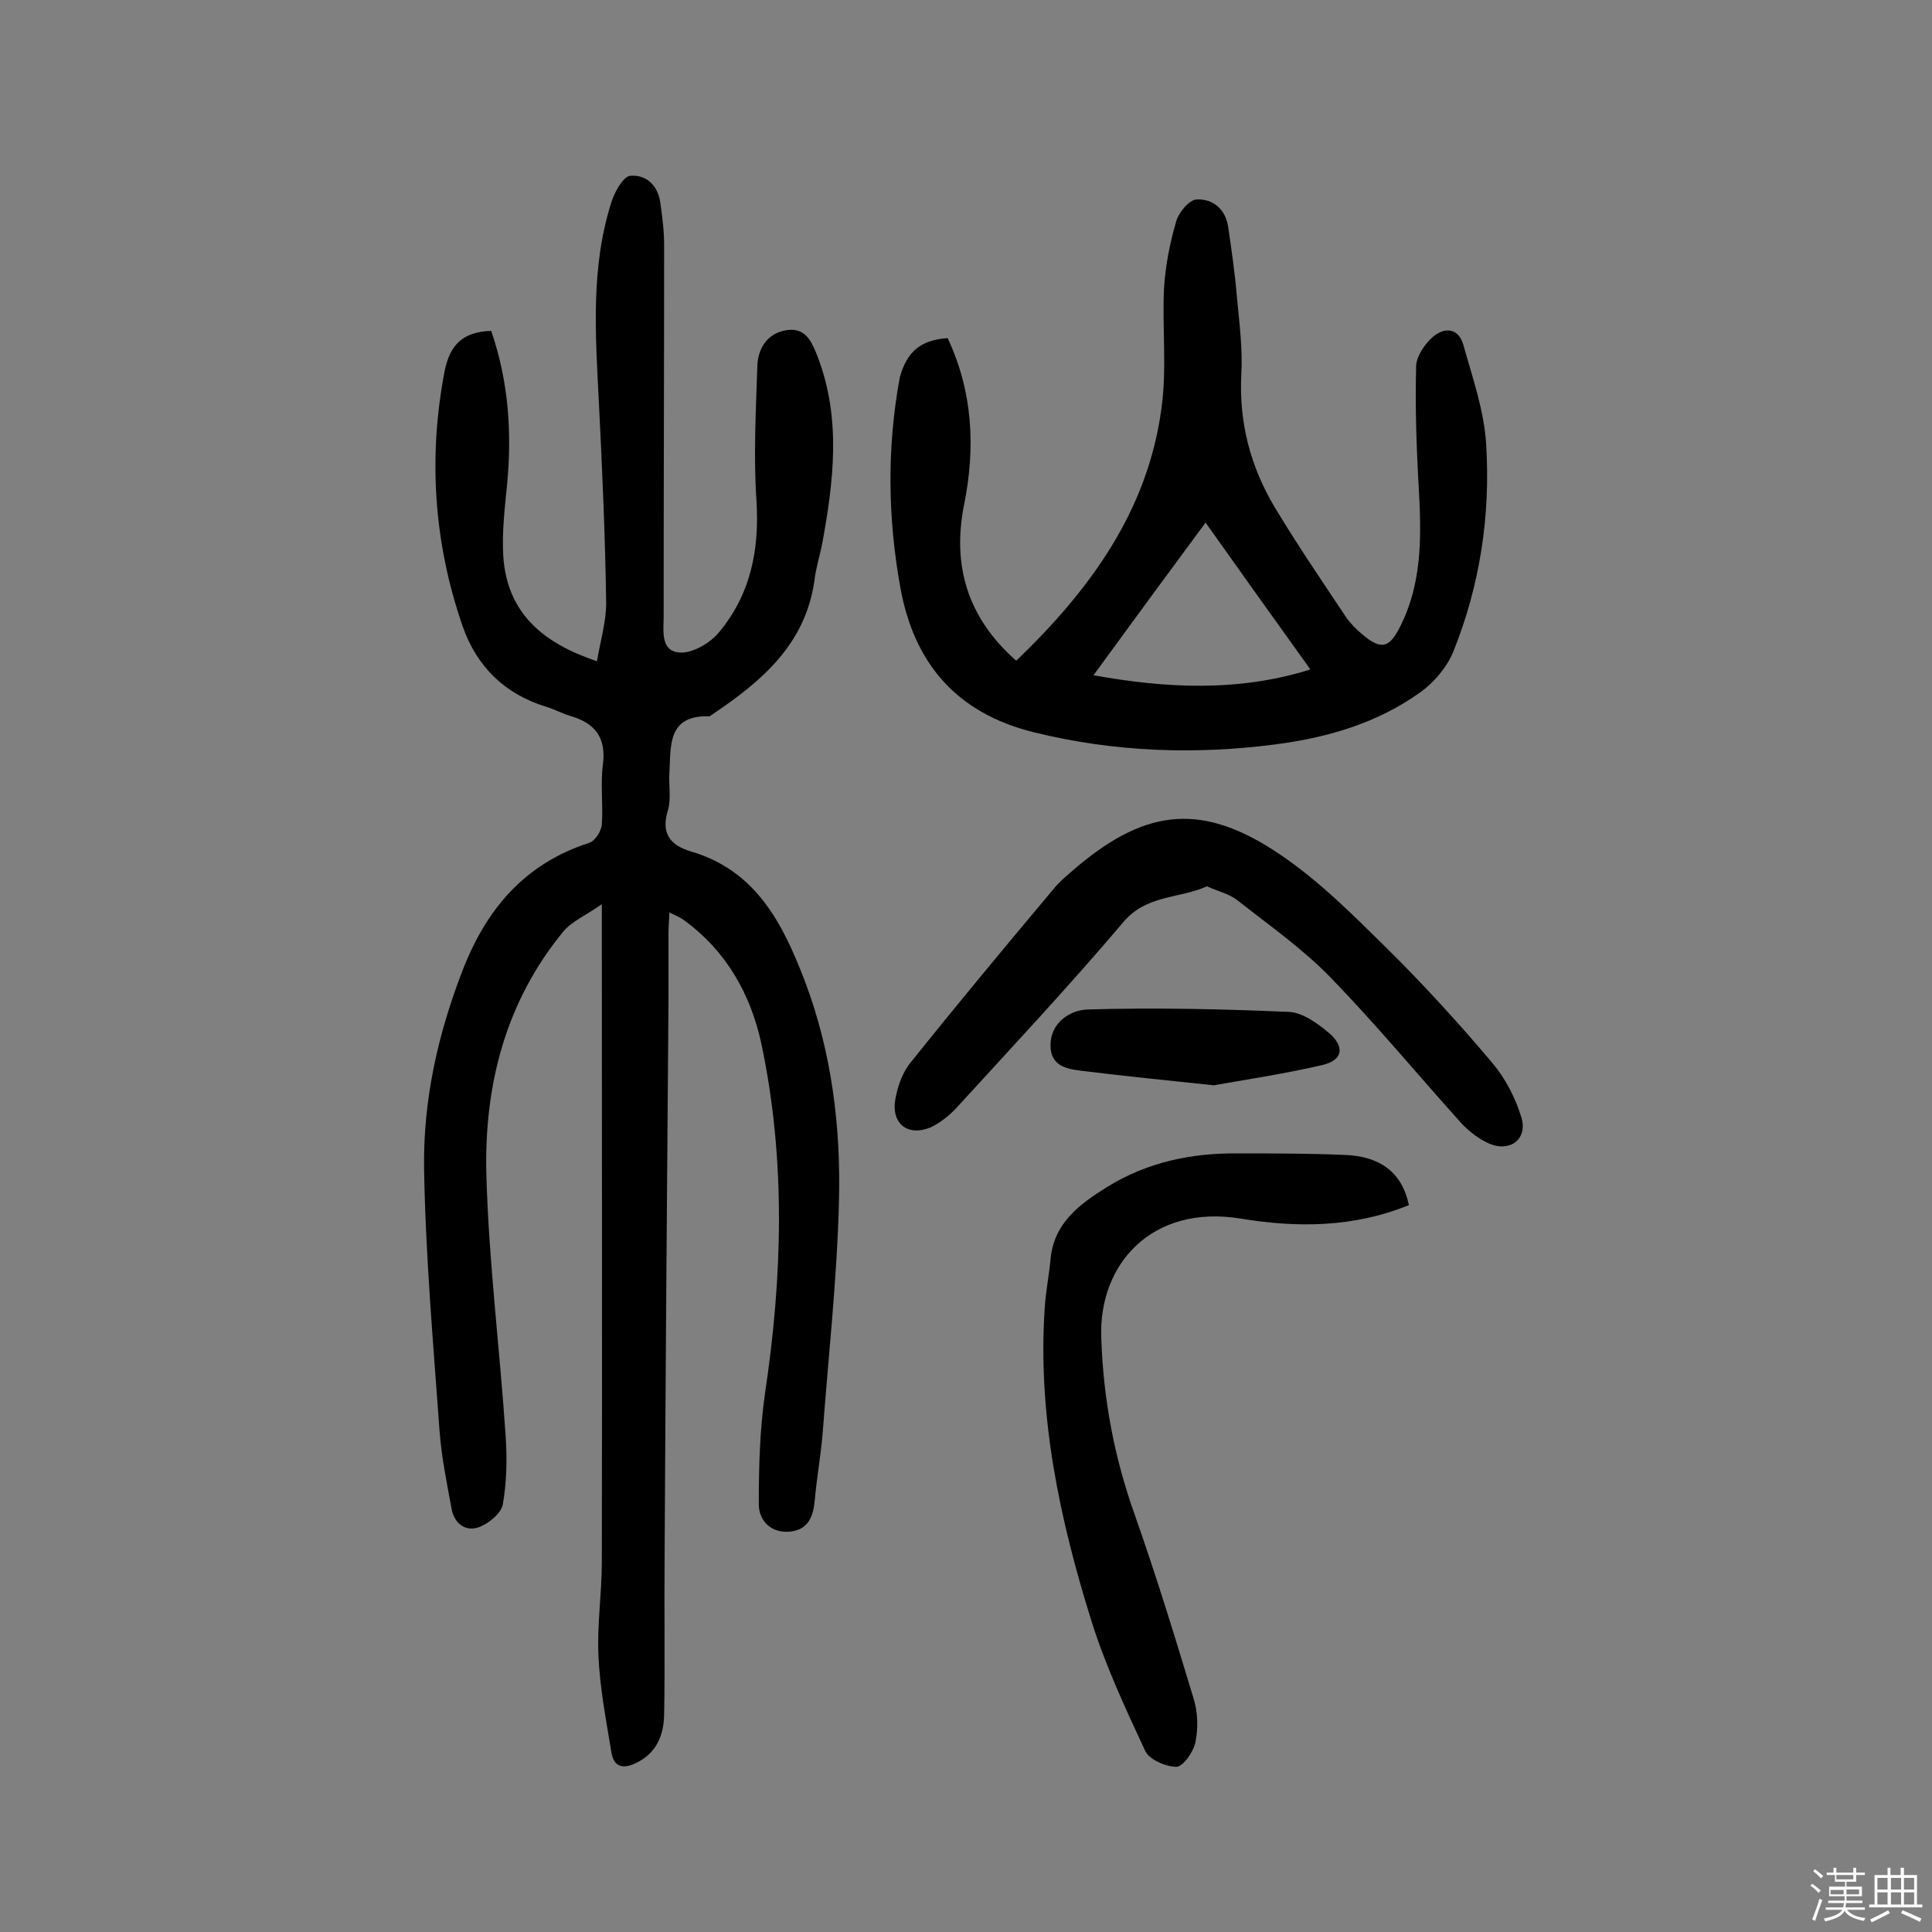
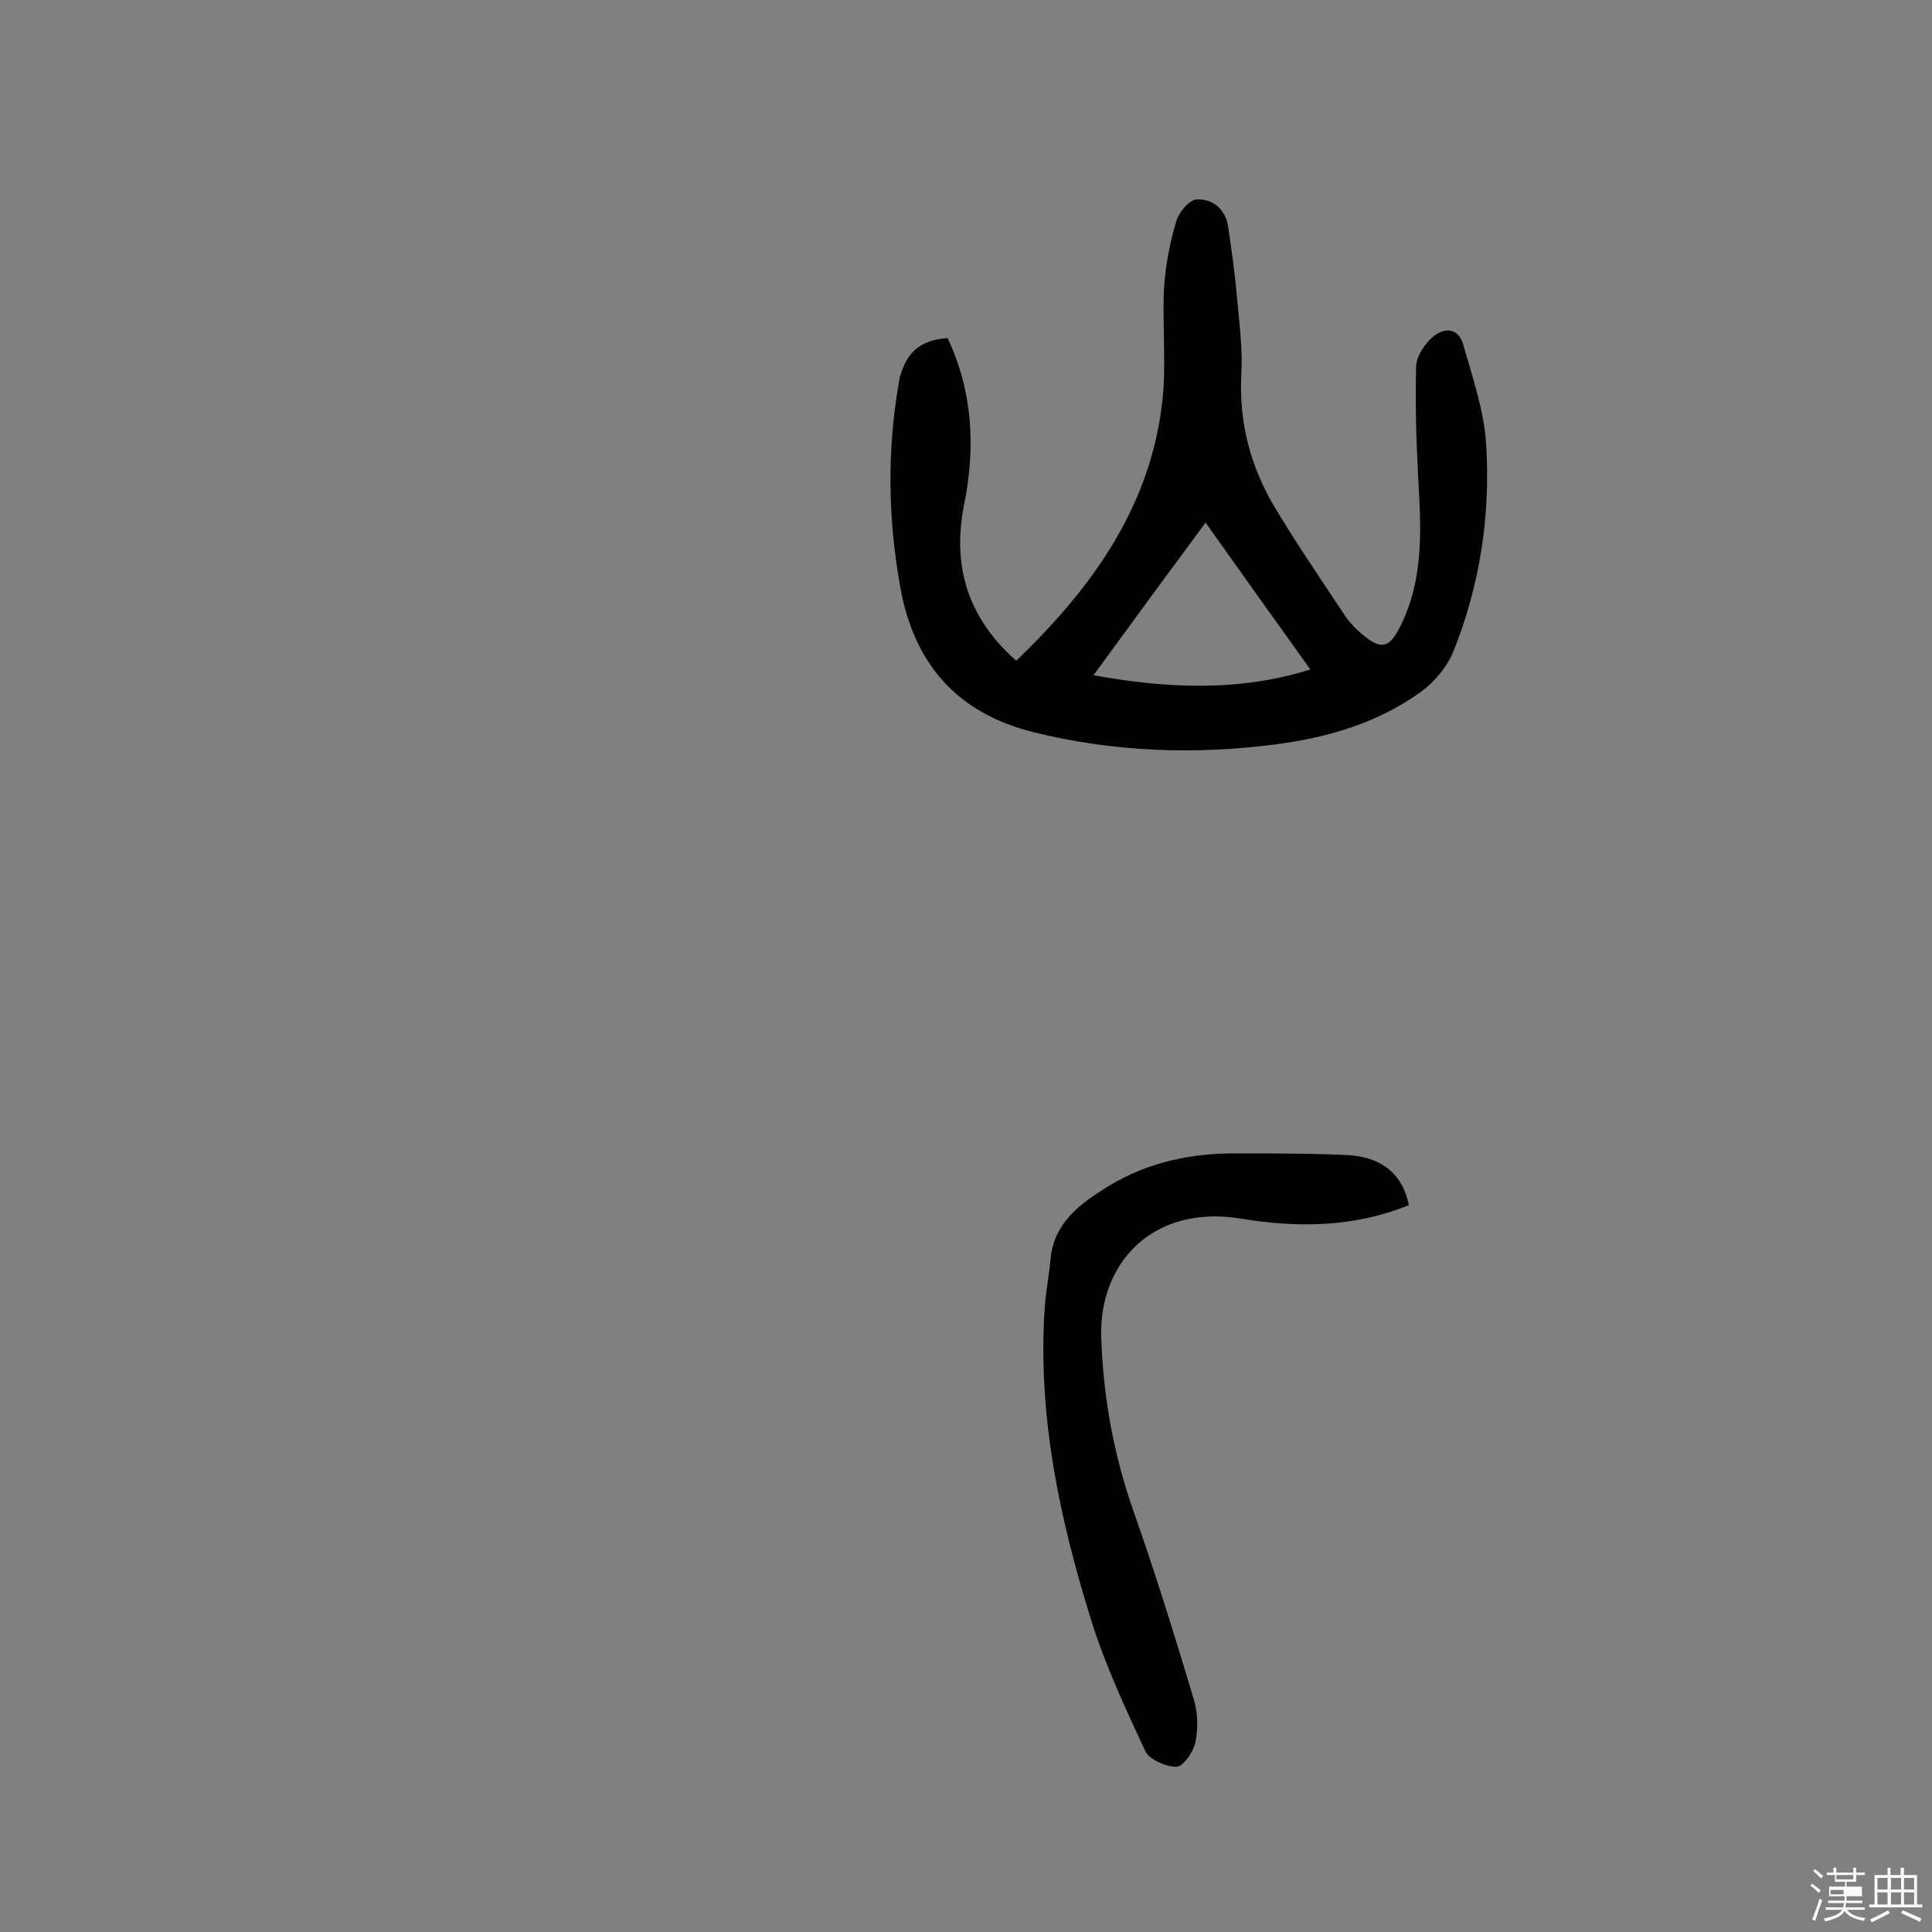
<svg xmlns="http://www.w3.org/2000/svg" enable-background="new 0 0 400 400" viewBox="0 0 400 400">
  <rect x="0" y="0" width="400" height="400" fill="#808080" stroke="none" />
-   <path d="m374.8 390.4.4-.4c.7.5 1.3 1 1.8 1.4l-.5.5c-.5-.6-1.1-1.1-1.7-1.5zm1 7.3-.6-.3c.5-1.4 1.1-2.8 1.5-4.3.2.1.4.2.6.3-.5 1.3-1 2.8-1.5 4.3zm-.4-10.3.4-.4c.4.3 1 .8 1.7 1.4l-.5.5c-.4-.5-1-1-1.6-1.5zm2.5.3h1.7v-1h.6v1h3.5v-1h.6v1h1.8v.5h-1.8v1.4h-2v1h3.2v2h-3.2v.9h3.3v.5h-3.4c0 .3-.1.6-.1.9h4v.5h-3.7c.7.9 1.9 1.5 3.8 1.7-.1.2-.2.4-.3.6-2.1-.4-3.5-1.1-4-2.1-.4 1-1.8 1.7-4 2.2-.1-.2-.2-.4-.3-.6 2.1-.4 3.4-1 3.8-1.8h-3.4v-.5h3.6c.1-.3.1-.6.2-.9h-3.3v-.5h3.4c0-.3 0-.6 0-.9h-3.2v-2h3.3v-1h-2.1v-1.4h-1.7v-.5zm1.1 3.5v1h2.7c0-.3 0-.4 0-.4 0-.1 0-.2 0-.2 0-.1 0-.2 0-.3h-2.7zm1.2-3v.9h3.5v-.9zm4.7 3h-2.6v.6.4h2.6z" fill="#fbfafc" />
+   <path d="m374.8 390.4.4-.4c.7.5 1.3 1 1.8 1.4l-.5.5c-.5-.6-1.1-1.1-1.7-1.5zm1 7.3-.6-.3c.5-1.4 1.1-2.8 1.5-4.3.2.1.4.2.6.3-.5 1.3-1 2.8-1.5 4.3zm-.4-10.3.4-.4c.4.3 1 .8 1.7 1.4l-.5.5c-.4-.5-1-1-1.6-1.5zm2.5.3h1.7v-1h.6v1h3.5v-1h.6v1h1.8v.5h-1.8v1.4h-2v1h3.2v2h-3.2v.9h3.3v.5h-3.4c0 .3-.1.6-.1.9h4v.5h-3.7c.7.9 1.9 1.5 3.8 1.7-.1.2-.2.4-.3.6-2.1-.4-3.5-1.1-4-2.1-.4 1-1.8 1.7-4 2.2-.1-.2-.2-.4-.3-.6 2.1-.4 3.4-1 3.8-1.8h-3.4v-.5h3.6c.1-.3.1-.6.2-.9h-3.3v-.5h3.4c0-.3 0-.6 0-.9h-3.2v-2h3.3v-1h-2.1v-1.4h-1.7v-.5zm1.1 3.5v1h2.7c0-.3 0-.4 0-.4 0-.1 0-.2 0-.2 0-.1 0-.2 0-.3h-2.7zm1.2-3v.9h3.5v-.9zm4.7 3h-2.6h2.6z" fill="#fbfafc" />
  <path d="m393.6 386.7h.6v1.5h2.7v6.1h1.1v.6h-11v-.6h1.1v-6.1h2.7v-1.5h.6v1.5h2.1v-1.5zm-2.7 8.8.4.6c-1.2.6-2.5 1.3-3.8 1.9-.1-.2-.2-.4-.3-.6 1.2-.6 2.5-1.2 3.7-1.9zm-2.2-6.7v2.4h2.1v-2.4zm0 3v2.5h2.1v-2.5zm2.8-3v2.4h2.1v-2.4zm0 3v2.5h2.1v-2.5zm6 6.1c-1.4-.7-2.7-1.3-3.9-1.8l.3-.6c1.5.6 2.7 1.2 3.9 1.7zm-1.2-9.1h-2.1v2.4h2.1zm-2.1 3v2.5h2.1v-2.5z" fill="#fbfafc" />
  <g fill="#010000">
-     <path d="m101.7 68.5c3.6 10.5 4.3 21 3.3 31.7-.5 5-1.1 10-.8 15 .8 11.8 8.3 18 19.4 21.7.7-4.2 1.9-8.1 1.9-12.1-.2-13.8-.8-27.5-1.5-41.3-.7-14.1-1.8-28.2 2.7-42 .7-2 2.4-5 3.8-5.1 3.3-.3 5.7 2 6.2 5.5.4 2.9.8 5.8.8 8.7 0 25.7-.1 51.3-.1 77 0 3-.7 7.2 3.3 7.5 2.6.2 6.2-1.9 8-4 6.7-7.9 8.6-17.3 7.9-27.7-.6-9.2-.1-18.4.2-27.6.1-3.6 2-6.7 5.8-7.4 4.2-.8 5.5 2.4 6.7 5.5 4.9 12.8 3.3 25.8.9 38.8-.5 2.5-1.3 5-1.6 7.6-1.9 13.2-11 20.8-21.1 27.6-.3.2-.6.5-.8.4-8.5-.2-7.8 6.1-8.1 11.6-.2 2.6.4 5.4-.3 7.8-1.5 4.8.4 7.3 4.8 8.6 13.6 4 19.1 15.2 23.6 27 5.5 14.6 7.4 30 7 45.4-.4 16.1-2.2 32.2-3.4 48.3-.4 4.5-1.2 9-1.6 13.5-.3 3.4-1.3 6.2-5.1 6.6-3.9.4-6.5-2.2-6.5-5.7 0-7.7.2-15.4 1.3-23 3.6-24.1 4.3-48.1-.7-72-2.2-10.4-7.2-19.4-16.1-25.9-.7-.5-1.6-.9-3-1.6-.1 1.8-.2 3.2-.2 4.6v14.1c-.3 38.2-.6 76.3-.8 114.5-.1 11 .1 22-.1 33-.1 4.2-1.6 7.9-5.8 9.9-2.6 1.3-4.6.9-5.1-2.1-1.1-6.7-2.4-13.4-2.7-20.1-.3-6.4.7-12.9.7-19.4.1-43.4 0-86.8 0-130.1 0-1.4 0-2.9 0-6.1-3.4 2.4-6.3 3.6-8 5.7-12 14.6-16.4 32-15.9 50.4.5 18.1 2.8 36.1 4 54.2.3 4.6.2 9.4-.6 14-.4 1.9-3 4-5 4.7-2.8 1-5.1-.9-5.6-3.8-1-5.4-2.1-10.8-2.5-16.2-1.3-18.1-2.9-36.2-3.2-54.3-.2-14 2.8-27.6 7.9-40.8 4.9-12.8 12.9-22.3 26.3-26.6 1.2-.4 2.5-2.4 2.6-3.8.3-4-.3-8.2.2-12.2.8-5.8-1.6-8.8-6.8-10.3-1.7-.5-3.3-1.4-5-1.9-8.5-2.6-14.3-8.3-17.2-16.6-6-17.3-7.2-35.1-3.7-53.1 1.1-5.1 3.6-7.9 9.6-8.1z" />
    <path d="m196.2 70c5.2 11.1 5.8 22.6 3.4 34.5-2.5 12.6.7 23.4 10.8 32.3 15.2-14.6 27.3-31 30.1-52.5 1.1-8.1.1-16.5.5-24.7.3-4.6 1.2-9.3 2.5-13.7.5-1.9 2.7-4.5 4.2-4.6 3.5-.2 6.1 2.1 6.6 5.8.7 4.8 1.4 9.6 1.8 14.5.5 5.3 1.2 10.7.9 16-.5 9.9 1.9 19 6.9 27.4 4.7 7.8 9.8 15.3 14.8 22.8.9 1.3 2.1 2.5 3.3 3.5 4 3.4 5.7 2.9 8-1.8 4.9-9.9 4.2-20.4 3.6-31-.4-7.6-.6-15.2-.4-22.8.1-2 1.8-4.5 3.4-5.9 2.4-2.1 5.4-2 6.4 1.7 1.9 6.8 4.3 13.6 4.7 20.6.9 14.7-1.3 29.1-6.8 42.8-1.3 3.2-4 6.4-6.8 8.4-8.9 6.4-19.2 9.4-29.9 10.8-16.8 2.2-33.6 1.6-50.2-2.5-16.1-4-24.8-14.4-27.6-30-2.6-14.4-2.8-28.9-.1-43.5 1.5-5.4 4.4-7.7 9.9-8.1zm75.1 68.6c-7.6-10.6-14.9-20.8-21.7-30.4-7.7 10.4-15.4 20.9-23.2 31.6 14.9 2.7 30 3.5 44.9-1.2z" />
    <path d="m291.7 249.5c-11.5 4.7-23.3 4.7-34.8 2.8-18.3-3-29.4 9.3-28.9 24.5.4 12.8 2.7 25 7 37 4.4 12.5 8.3 25.2 12.1 37.8.9 2.8 1 6.2.4 9.1-.4 2-2.5 5-3.9 5.1-2.2 0-5.7-1.5-6.5-3.3-4.1-8.8-8.2-17.6-11.1-26.8-6.6-21.1-11.2-42.6-9.7-64.9.2-3.4.9-6.7 1.2-10.1.7-7.5 6-11.4 11.8-15 8.3-5.1 17.4-7 26.9-6.9 7.3 0 14.6 0 21.9.3 7.7.2 12.2 3.7 13.6 10.4z" />
-     <path d="m249.9 183.5c-5.8 2.6-12.6 1.7-17.4 7.5-11.1 13.1-22.9 25.7-34.5 38.4-1.5 1.6-3.4 3.1-5.3 4-4.8 2-8.3-.8-7.3-6 .5-2.6 1.5-5.5 3.2-7.5 9.6-12 19.5-23.9 29.4-35.7 1.5-1.9 3.5-3.4 5.3-5 14.3-11.9 25.9-13 41.7-2.3 8 5.4 15 12.4 21.9 19.2 7.7 7.6 15.1 15.7 22.1 24 2.7 3.2 4.8 7.3 6 11.3 1.3 4.4-2.3 7.2-6.6 5.4-2.1-.9-4.2-2.5-5.8-4.2-9-10-17.6-20.4-27-30.1-5.8-6-12.8-10.9-19.4-16.1-1.8-1.4-4.2-1.9-6.3-2.9z" />
-     <path d="m251.3 224.7c-10.4-1.1-18.4-1.9-26.5-2.9-3.4-.4-7.3-.7-7.3-5.4 0-4.8 4.2-7.3 7.7-7.4 13.9-.4 27.7-.1 41.6.5 2.9.1 6 2.4 8.4 4.4 3.3 2.9 2.8 5.6-1.4 6.6-8.2 1.9-16.4 3.1-22.5 4.2z" />
  </g>
</svg>